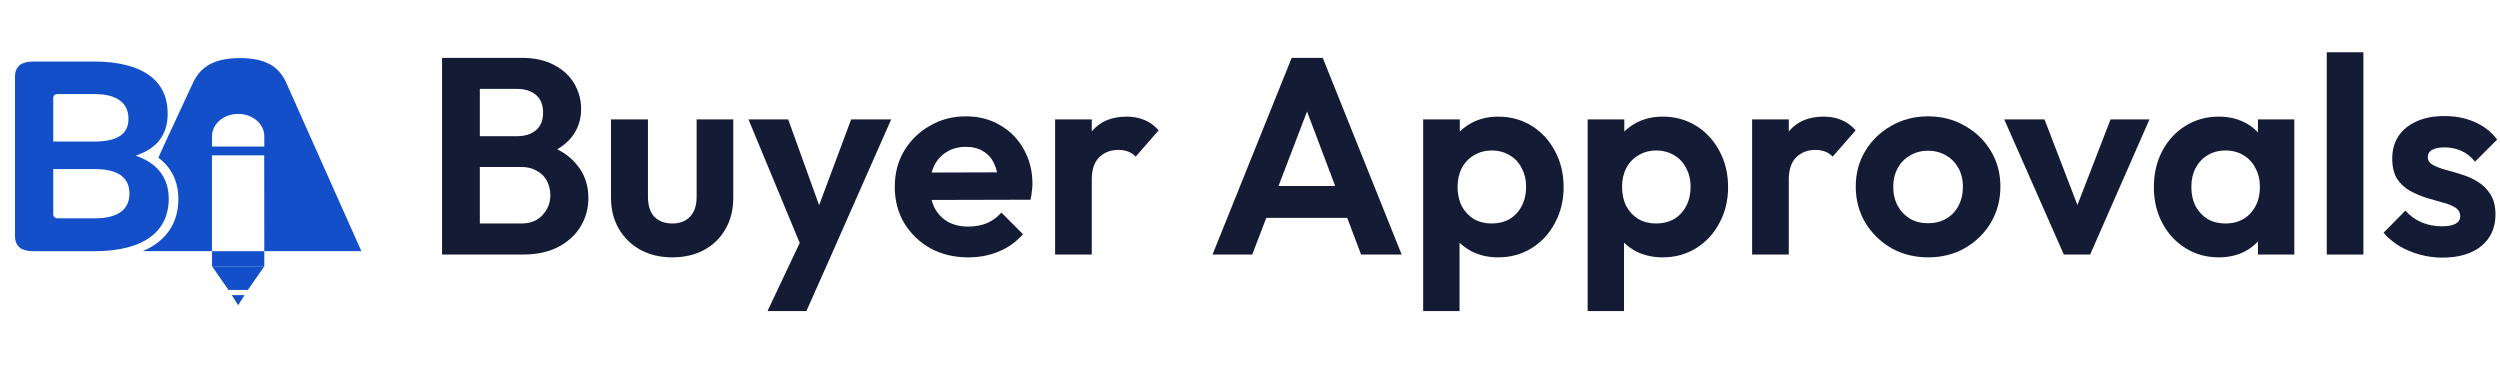
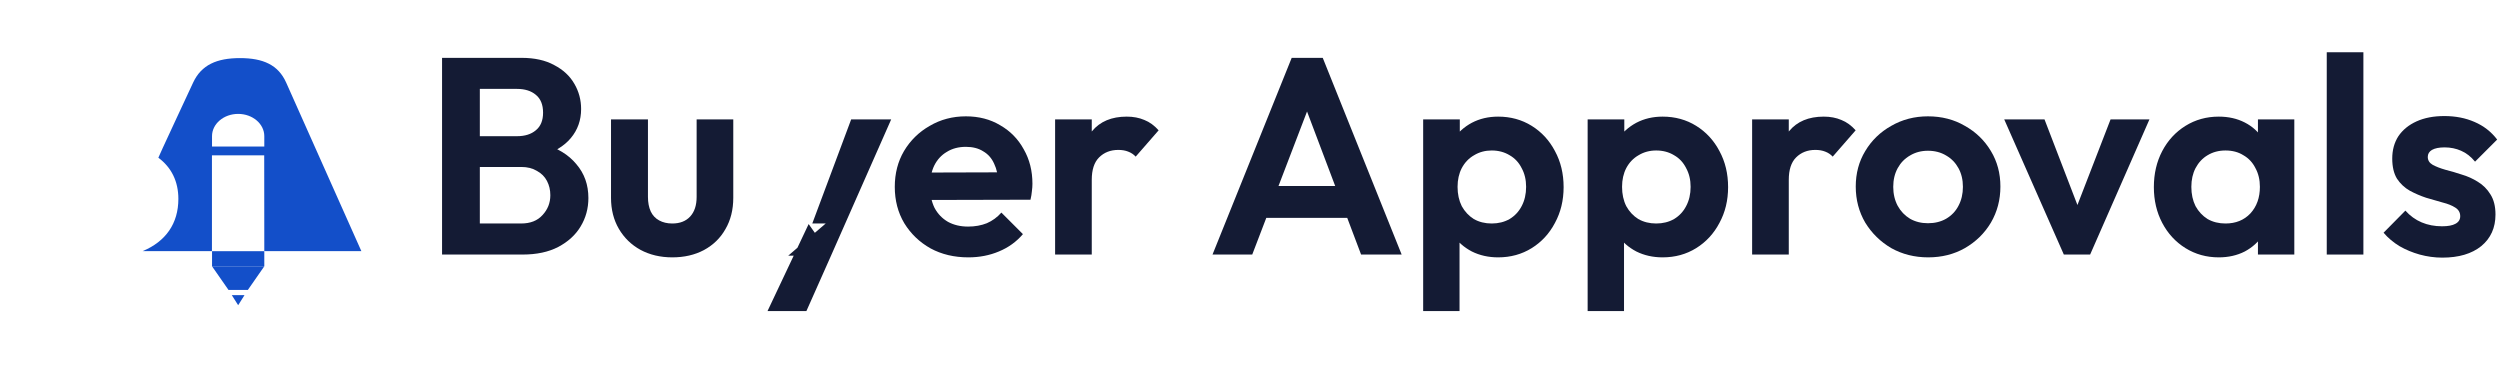
<svg xmlns="http://www.w3.org/2000/svg" width="193" height="29" viewBox="0 0 193 29" fill="none">
  <path d="M20.404 19.387H27.897L22.091 6.373C21.48 5.007 20.31 4.485 18.526 4.485C16.743 4.485 15.545 5.007 14.911 6.373L13.688 8.997L12.561 11.428L12.447 11.682L12.225 12.176C13.244 12.931 13.77 14.017 13.77 15.354C13.77 17.257 12.798 18.64 11.013 19.387H16.362V11.99H20.397L20.404 19.387ZM16.368 11.31V10.511C16.368 9.563 17.271 8.793 18.386 8.793C19.501 8.793 20.404 9.563 20.404 10.511V11.31H16.368Z" fill="#134FC9" />
-   <path d="M10.475 12.017C12.081 11.473 12.945 10.455 12.945 8.763C12.945 6.369 11.239 4.748 7.19 4.748H2.584C1.616 4.748 1.157 5.138 1.157 5.941V18.203C1.157 19.004 1.616 19.394 2.584 19.394H7.271C11.321 19.394 13.027 17.702 13.027 15.359C13.024 13.665 12.105 12.578 10.475 12.017ZM7.343 16.853H4.44C4.398 16.854 4.357 16.847 4.317 16.834C4.278 16.82 4.242 16.799 4.212 16.773C4.181 16.747 4.157 16.716 4.14 16.681C4.123 16.646 4.113 16.609 4.112 16.571V7.521C4.115 7.45 4.149 7.383 4.206 7.335C4.263 7.286 4.339 7.26 4.418 7.262H7.294C9.128 7.262 9.919 8.021 9.919 9.17C9.919 10.363 9.05 10.927 7.269 10.927H2.39V13.054H7.345C9.101 13.054 9.994 13.704 9.994 14.939C9.994 16.136 9.154 16.853 7.345 16.853H7.343Z" fill="#134FC9" />
  <path d="M20.404 19.392H16.37V20.556H20.404V19.392Z" fill="#134FC9" />
  <path d="M17.894 22.782L18.386 23.562L18.878 22.782H17.894Z" fill="#134FC9" />
  <path d="M20.404 20.558L19.136 22.381H17.638L16.369 20.558H20.404Z" fill="#134FC9" />
  <path d="M188.547 19.889C187.957 19.889 187.373 19.809 186.797 19.651C186.236 19.493 185.717 19.277 185.242 19.003C184.767 18.715 184.357 18.369 184.011 17.966L185.696 16.26C186.056 16.663 186.473 16.965 186.949 17.167C187.424 17.369 187.949 17.469 188.525 17.469C188.986 17.469 189.332 17.405 189.562 17.275C189.807 17.145 189.929 16.951 189.929 16.692C189.929 16.404 189.8 16.181 189.541 16.022C189.296 15.864 188.972 15.734 188.569 15.633C188.165 15.518 187.741 15.396 187.294 15.266C186.862 15.122 186.445 14.942 186.041 14.726C185.638 14.496 185.307 14.186 185.048 13.797C184.803 13.394 184.681 12.876 184.681 12.242C184.681 11.58 184.839 11.004 185.156 10.514C185.487 10.025 185.955 9.643 186.56 9.369C187.165 9.096 187.877 8.959 188.698 8.959C189.562 8.959 190.34 9.11 191.031 9.413C191.737 9.715 192.32 10.169 192.781 10.773L191.074 12.48C190.757 12.091 190.397 11.81 189.994 11.637C189.605 11.465 189.181 11.378 188.72 11.378C188.302 11.378 187.978 11.443 187.748 11.573C187.532 11.702 187.424 11.882 187.424 12.113C187.424 12.372 187.546 12.573 187.791 12.717C188.05 12.861 188.381 12.991 188.785 13.106C189.188 13.207 189.605 13.329 190.037 13.473C190.484 13.603 190.901 13.79 191.29 14.035C191.693 14.28 192.017 14.604 192.262 15.007C192.521 15.41 192.651 15.929 192.651 16.562C192.651 17.585 192.284 18.398 191.549 19.003C190.815 19.593 189.814 19.889 188.547 19.889Z" fill="#141B34" />
  <path d="M179.625 19.651V4.034H182.454V19.651H179.625Z" fill="#141B34" />
  <path d="M171.289 19.868C170.339 19.868 169.482 19.63 168.719 19.155C167.956 18.68 167.358 18.032 166.926 17.211C166.494 16.39 166.278 15.469 166.278 14.446C166.278 13.409 166.494 12.48 166.926 11.66C167.358 10.839 167.956 10.191 168.719 9.716C169.482 9.241 170.339 9.003 171.289 9.003C172.038 9.003 172.708 9.154 173.298 9.457C173.888 9.759 174.356 10.184 174.702 10.731C175.062 11.264 175.256 11.868 175.285 12.545V16.304C175.256 16.995 175.062 17.607 174.702 18.14C174.356 18.672 173.888 19.097 173.298 19.414C172.708 19.716 172.038 19.868 171.289 19.868ZM171.808 17.254C172.6 17.254 173.24 16.995 173.73 16.477C174.22 15.944 174.464 15.26 174.464 14.425C174.464 13.877 174.349 13.395 174.119 12.977C173.903 12.545 173.593 12.214 173.19 11.984C172.801 11.739 172.34 11.617 171.808 11.617C171.289 11.617 170.828 11.739 170.425 11.984C170.036 12.214 169.727 12.545 169.496 12.977C169.28 13.395 169.172 13.877 169.172 14.425C169.172 14.986 169.28 15.483 169.496 15.915C169.727 16.332 170.036 16.664 170.425 16.909C170.828 17.139 171.289 17.254 171.808 17.254ZM174.313 19.652V16.844L174.767 14.295L174.313 11.789V9.219H177.121V19.652H174.313Z" fill="#141B34" />
  <path d="M159.328 19.652L154.727 9.219H157.837L161.142 17.816H159.608L162.935 9.219H165.937L161.358 19.652H159.328Z" fill="#141B34" />
  <path d="M148.858 19.868C147.807 19.868 146.857 19.63 146.007 19.155C145.172 18.665 144.502 18.01 143.998 17.189C143.509 16.354 143.264 15.425 143.264 14.403C143.264 13.381 143.509 12.466 143.998 11.66C144.488 10.839 145.158 10.191 146.007 9.716C146.857 9.226 147.8 8.981 148.837 8.981C149.902 8.981 150.853 9.226 151.688 9.716C152.538 10.191 153.207 10.839 153.697 11.66C154.186 12.466 154.431 13.381 154.431 14.403C154.431 15.425 154.186 16.354 153.697 17.189C153.207 18.01 152.538 18.665 151.688 19.155C150.853 19.63 149.91 19.868 148.858 19.868ZM148.837 17.233C149.37 17.233 149.838 17.117 150.241 16.887C150.658 16.642 150.975 16.311 151.191 15.893C151.422 15.461 151.537 14.972 151.537 14.425C151.537 13.877 151.422 13.395 151.191 12.977C150.961 12.56 150.644 12.236 150.241 12.005C149.838 11.761 149.37 11.638 148.837 11.638C148.318 11.638 147.858 11.761 147.454 12.005C147.051 12.236 146.734 12.56 146.504 12.977C146.274 13.395 146.158 13.877 146.158 14.425C146.158 14.972 146.274 15.461 146.504 15.893C146.734 16.311 147.051 16.642 147.454 16.887C147.858 17.117 148.318 17.233 148.837 17.233Z" fill="#141B34" />
  <path d="M135.264 19.652V9.219H138.094V19.652H135.264ZM138.094 13.884L136.992 13.15C137.122 11.868 137.496 10.861 138.116 10.126C138.735 9.377 139.628 9.003 140.794 9.003C141.298 9.003 141.752 9.089 142.155 9.262C142.558 9.421 142.925 9.687 143.256 10.061L141.485 12.092C141.327 11.919 141.132 11.789 140.902 11.703C140.686 11.617 140.434 11.573 140.146 11.573C139.541 11.573 139.044 11.768 138.656 12.156C138.281 12.531 138.094 13.107 138.094 13.884Z" fill="#141B34" />
  <path d="M128.355 19.868C127.606 19.868 126.929 19.716 126.324 19.414C125.72 19.097 125.237 18.672 124.877 18.14C124.517 17.607 124.323 16.995 124.294 16.304V12.61C124.323 11.919 124.517 11.307 124.877 10.774C125.252 10.227 125.734 9.795 126.324 9.478C126.929 9.161 127.606 9.003 128.355 9.003C129.32 9.003 130.184 9.241 130.947 9.716C131.71 10.191 132.308 10.839 132.74 11.66C133.186 12.48 133.409 13.409 133.409 14.446C133.409 15.469 133.186 16.39 132.74 17.211C132.308 18.032 131.71 18.68 130.947 19.155C130.184 19.63 129.32 19.868 128.355 19.868ZM122.566 24.015V9.219H125.396V11.962L124.92 14.489L125.374 17.017V24.015H122.566ZM127.858 17.254C128.376 17.254 128.837 17.139 129.24 16.909C129.644 16.664 129.953 16.332 130.169 15.915C130.4 15.483 130.515 14.986 130.515 14.425C130.515 13.877 130.4 13.395 130.169 12.977C129.953 12.545 129.644 12.214 129.24 11.984C128.837 11.739 128.376 11.617 127.858 11.617C127.354 11.617 126.9 11.739 126.497 11.984C126.094 12.214 125.777 12.545 125.547 12.977C125.331 13.395 125.223 13.877 125.223 14.425C125.223 14.986 125.331 15.483 125.547 15.915C125.777 16.332 126.087 16.664 126.476 16.909C126.879 17.139 127.34 17.254 127.858 17.254Z" fill="#141B34" />
  <path d="M115.656 19.868C114.908 19.868 114.231 19.716 113.626 19.414C113.021 19.097 112.539 18.672 112.179 18.14C111.819 17.607 111.624 16.995 111.596 16.304V12.61C111.624 11.919 111.819 11.307 112.179 10.774C112.553 10.227 113.036 9.795 113.626 9.478C114.231 9.161 114.908 9.003 115.656 9.003C116.621 9.003 117.485 9.241 118.248 9.716C119.012 10.191 119.609 10.839 120.041 11.66C120.488 12.48 120.711 13.409 120.711 14.446C120.711 15.469 120.488 16.39 120.041 17.211C119.609 18.032 119.012 18.68 118.248 19.155C117.485 19.63 116.621 19.868 115.656 19.868ZM109.868 24.015V9.219H112.697V11.962L112.222 14.489L112.676 17.017V24.015H109.868ZM115.16 17.254C115.678 17.254 116.139 17.139 116.542 16.909C116.945 16.664 117.255 16.332 117.471 15.915C117.701 15.483 117.816 14.986 117.816 14.425C117.816 13.877 117.701 13.395 117.471 12.977C117.255 12.545 116.945 12.214 116.542 11.984C116.139 11.739 115.678 11.617 115.16 11.617C114.656 11.617 114.202 11.739 113.799 11.984C113.396 12.214 113.079 12.545 112.848 12.977C112.632 13.395 112.524 13.877 112.524 14.425C112.524 14.986 112.632 15.483 112.848 15.915C113.079 16.332 113.388 16.664 113.777 16.909C114.18 17.139 114.641 17.254 115.16 17.254Z" fill="#141B34" />
  <path d="M93.606 19.651L99.719 4.466H102.116L108.208 19.651H105.076L100.367 7.187H101.447L96.673 19.651H93.606ZM96.846 16.821V14.359H105.011V16.821H96.846Z" fill="#141B34" />
  <path d="M81.454 19.652V9.219H84.284V19.652H81.454ZM84.284 13.884L83.182 13.15C83.312 11.868 83.686 10.861 84.305 10.126C84.925 9.377 85.817 9.003 86.984 9.003C87.488 9.003 87.942 9.089 88.345 9.262C88.748 9.421 89.115 9.687 89.446 10.061L87.675 12.092C87.517 11.919 87.322 11.789 87.092 11.703C86.876 11.617 86.624 11.573 86.336 11.573C85.731 11.573 85.234 11.768 84.846 12.156C84.471 12.531 84.284 13.107 84.284 13.884Z" fill="#141B34" />
  <path d="M74.758 19.868C73.663 19.868 72.692 19.637 71.842 19.177C70.992 18.701 70.316 18.053 69.811 17.233C69.322 16.412 69.077 15.476 69.077 14.425C69.077 13.388 69.315 12.466 69.79 11.66C70.279 10.839 70.942 10.191 71.777 9.716C72.612 9.226 73.541 8.981 74.564 8.981C75.572 8.981 76.457 9.212 77.22 9.673C77.998 10.119 78.603 10.738 79.035 11.53C79.481 12.308 79.704 13.193 79.704 14.187C79.704 14.374 79.69 14.569 79.661 14.77C79.647 14.957 79.611 15.173 79.553 15.418L70.784 15.44V13.323L78.236 13.301L77.091 14.187C77.062 13.568 76.947 13.049 76.745 12.632C76.558 12.214 76.277 11.897 75.903 11.681C75.543 11.451 75.096 11.336 74.564 11.336C74.002 11.336 73.512 11.465 73.095 11.725C72.677 11.969 72.353 12.322 72.123 12.783C71.907 13.229 71.799 13.762 71.799 14.381C71.799 15.015 71.914 15.569 72.144 16.045C72.389 16.505 72.735 16.865 73.181 17.125C73.627 17.369 74.146 17.492 74.736 17.492C75.269 17.492 75.751 17.405 76.183 17.233C76.615 17.045 76.99 16.772 77.307 16.412L78.97 18.075C78.466 18.665 77.847 19.112 77.112 19.414C76.392 19.717 75.608 19.868 74.758 19.868Z" fill="#141B34" />
-   <path d="M62.146 19.738L57.783 9.219H60.85L63.744 17.254H62.708L65.71 9.219H68.799L64.155 19.738H62.146ZM59.252 24.015L62.427 17.297L64.155 19.738L62.254 24.015H59.252Z" fill="#141B34" />
+   <path d="M62.146 19.738H60.85L63.744 17.254H62.708L65.71 9.219H68.799L64.155 19.738H62.146ZM59.252 24.015L62.427 17.297L64.155 19.738L62.254 24.015H59.252Z" fill="#141B34" />
  <path d="M51.901 19.868C50.979 19.868 50.158 19.673 49.438 19.284C48.733 18.896 48.178 18.355 47.775 17.664C47.372 16.973 47.17 16.174 47.17 15.267V9.219H50.022V15.202C50.022 15.634 50.093 16.008 50.237 16.325C50.382 16.628 50.597 16.858 50.886 17.016C51.173 17.175 51.512 17.254 51.901 17.254C52.491 17.254 52.952 17.074 53.283 16.714C53.614 16.354 53.78 15.85 53.78 15.202V9.219H56.609V15.267C56.609 16.188 56.408 16.995 56.005 17.686C55.616 18.377 55.062 18.917 54.342 19.306C53.636 19.68 52.822 19.868 51.901 19.868Z" fill="#141B34" />
  <path d="M36.287 19.651V17.253H40.24C40.945 17.253 41.493 17.037 41.881 16.605C42.285 16.173 42.486 15.662 42.486 15.071C42.486 14.668 42.4 14.301 42.227 13.97C42.054 13.639 41.795 13.379 41.449 13.192C41.118 12.991 40.715 12.89 40.24 12.89H36.287V10.514H39.916C40.521 10.514 41.003 10.363 41.363 10.06C41.737 9.758 41.925 9.304 41.925 8.699C41.925 8.08 41.737 7.619 41.363 7.317C41.003 7.015 40.521 6.863 39.916 6.863H36.287V4.466H40.261C41.269 4.466 42.112 4.653 42.789 5.027C43.48 5.387 43.998 5.87 44.344 6.475C44.689 7.065 44.862 7.713 44.862 8.419C44.862 9.283 44.596 10.031 44.063 10.665C43.545 11.284 42.781 11.745 41.773 12.047L41.903 11.097C43.026 11.414 43.89 11.939 44.495 12.674C45.114 13.394 45.424 14.265 45.424 15.287C45.424 16.094 45.222 16.828 44.819 17.491C44.43 18.139 43.854 18.664 43.091 19.067C42.342 19.456 41.428 19.651 40.348 19.651H36.287ZM34.127 19.651V4.466H37.043V19.651H34.127Z" fill="#141B34" />
</svg>